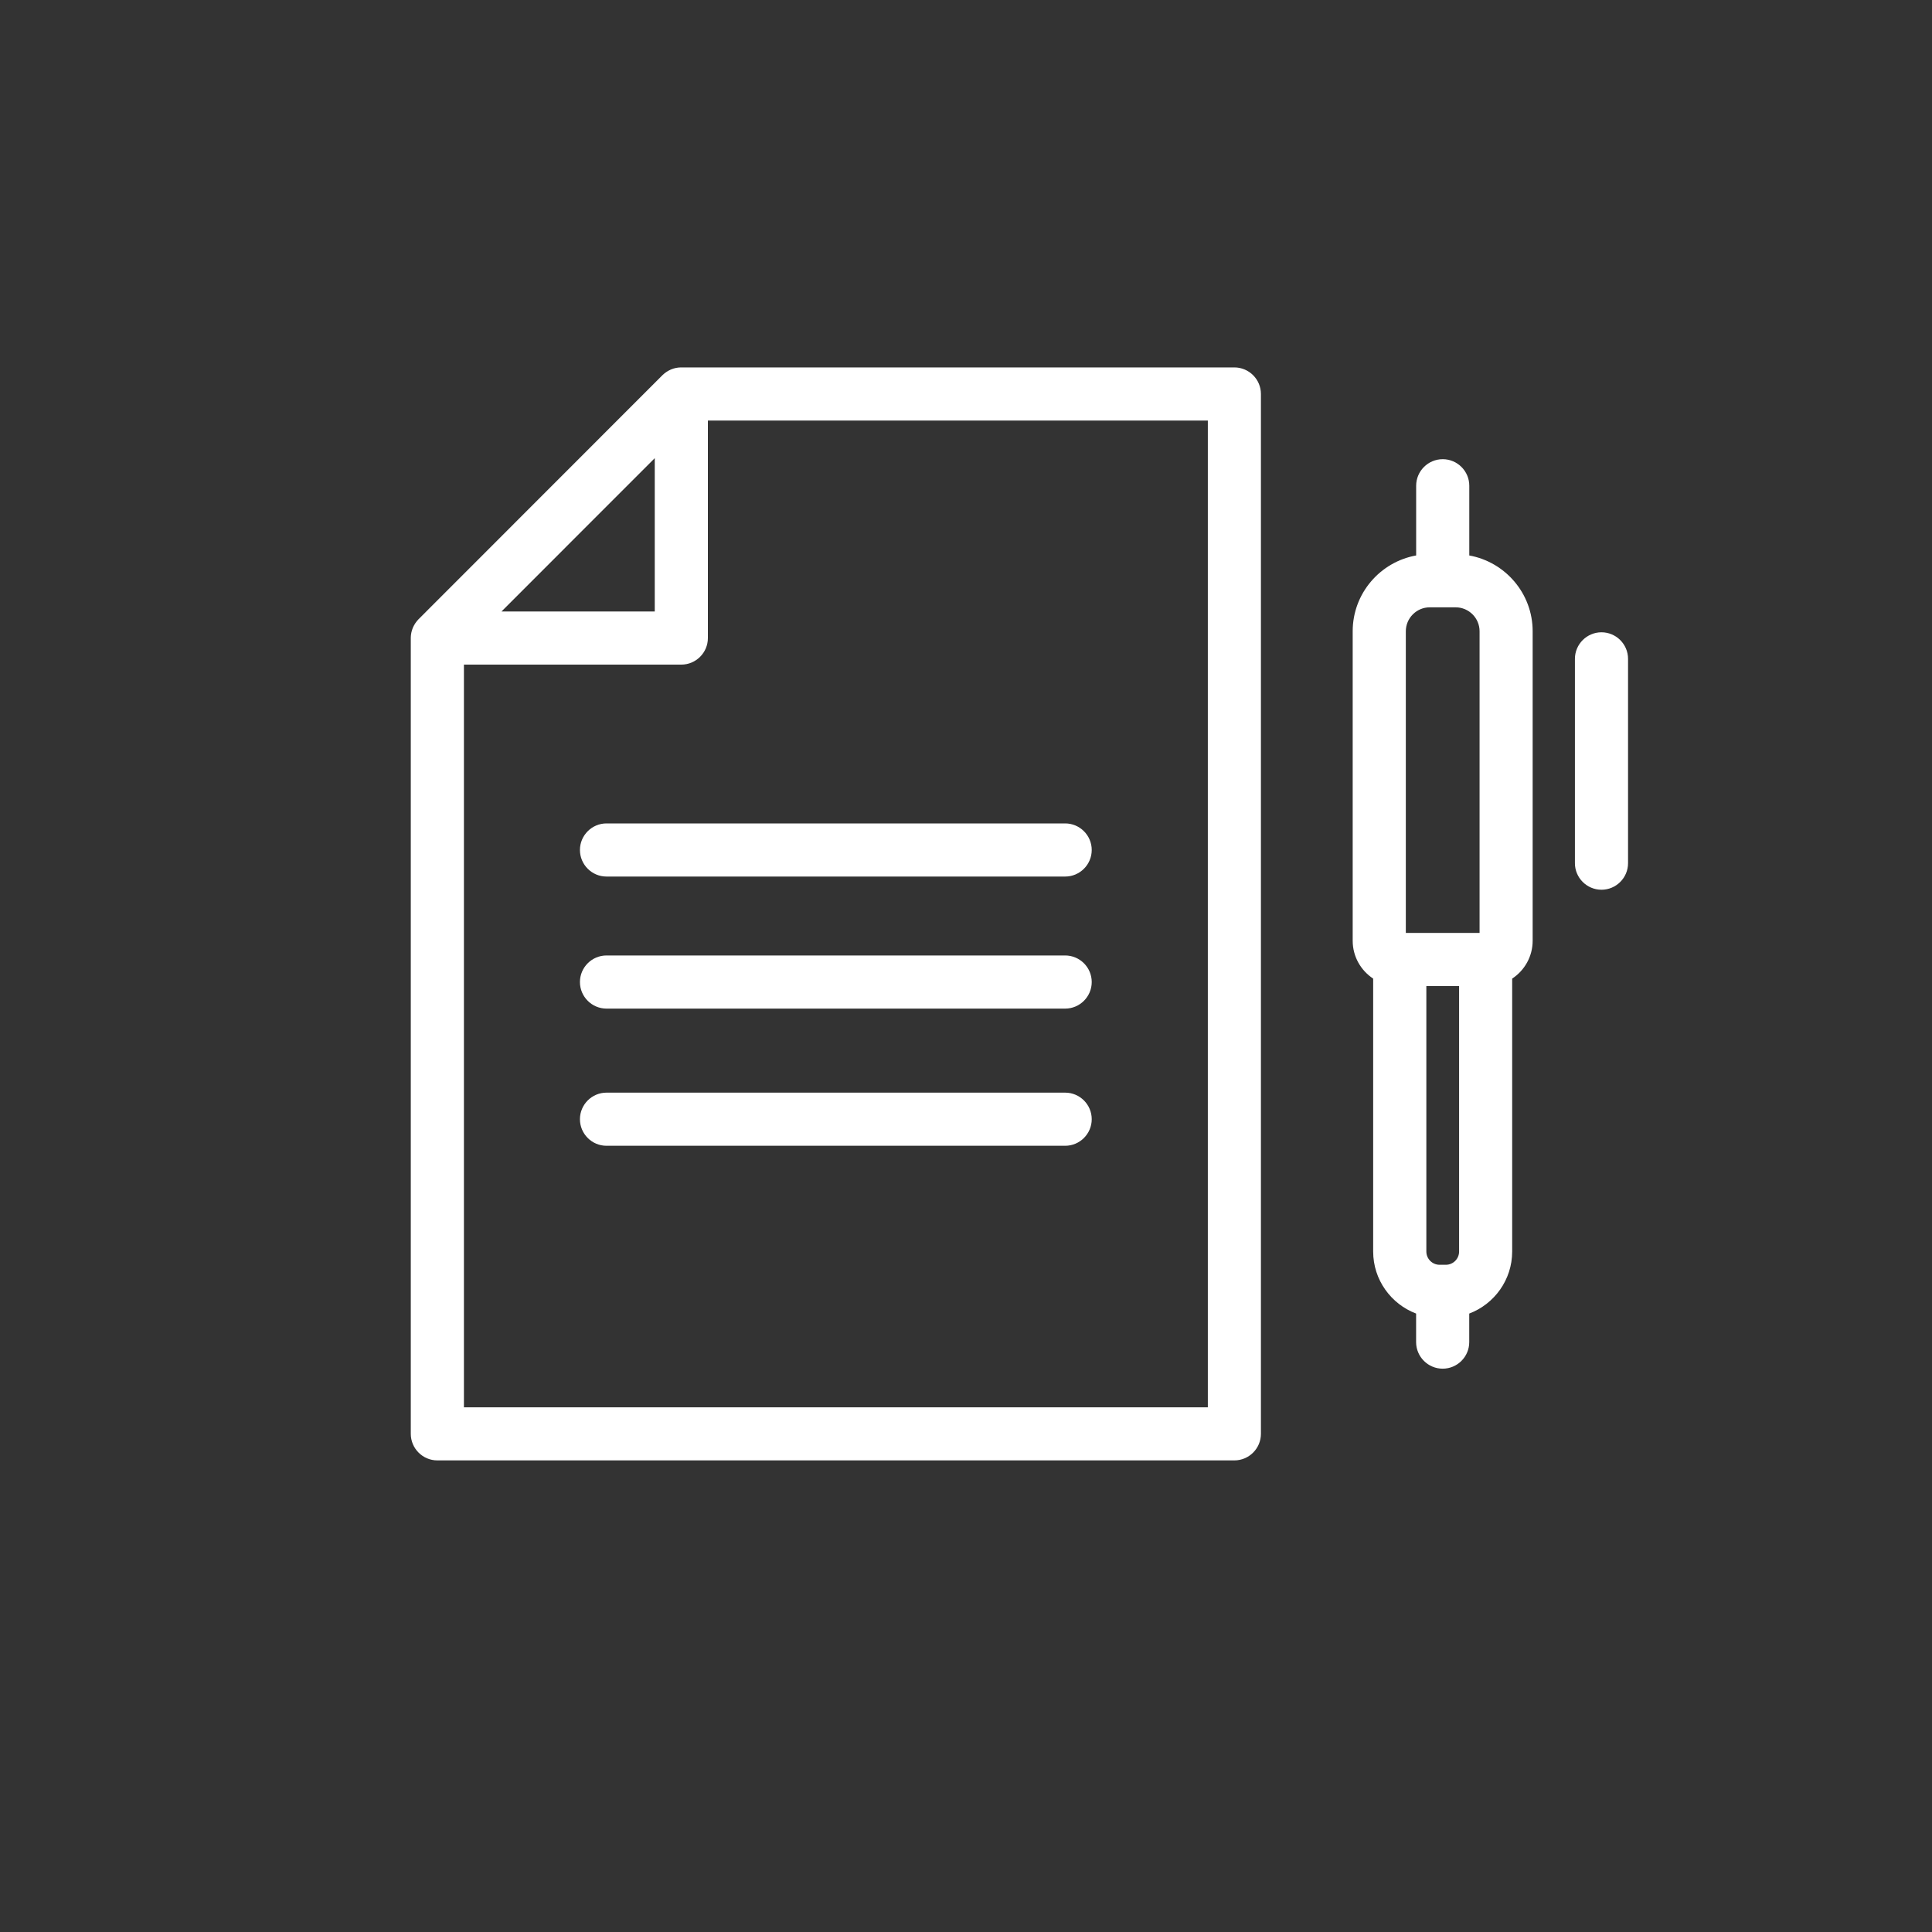
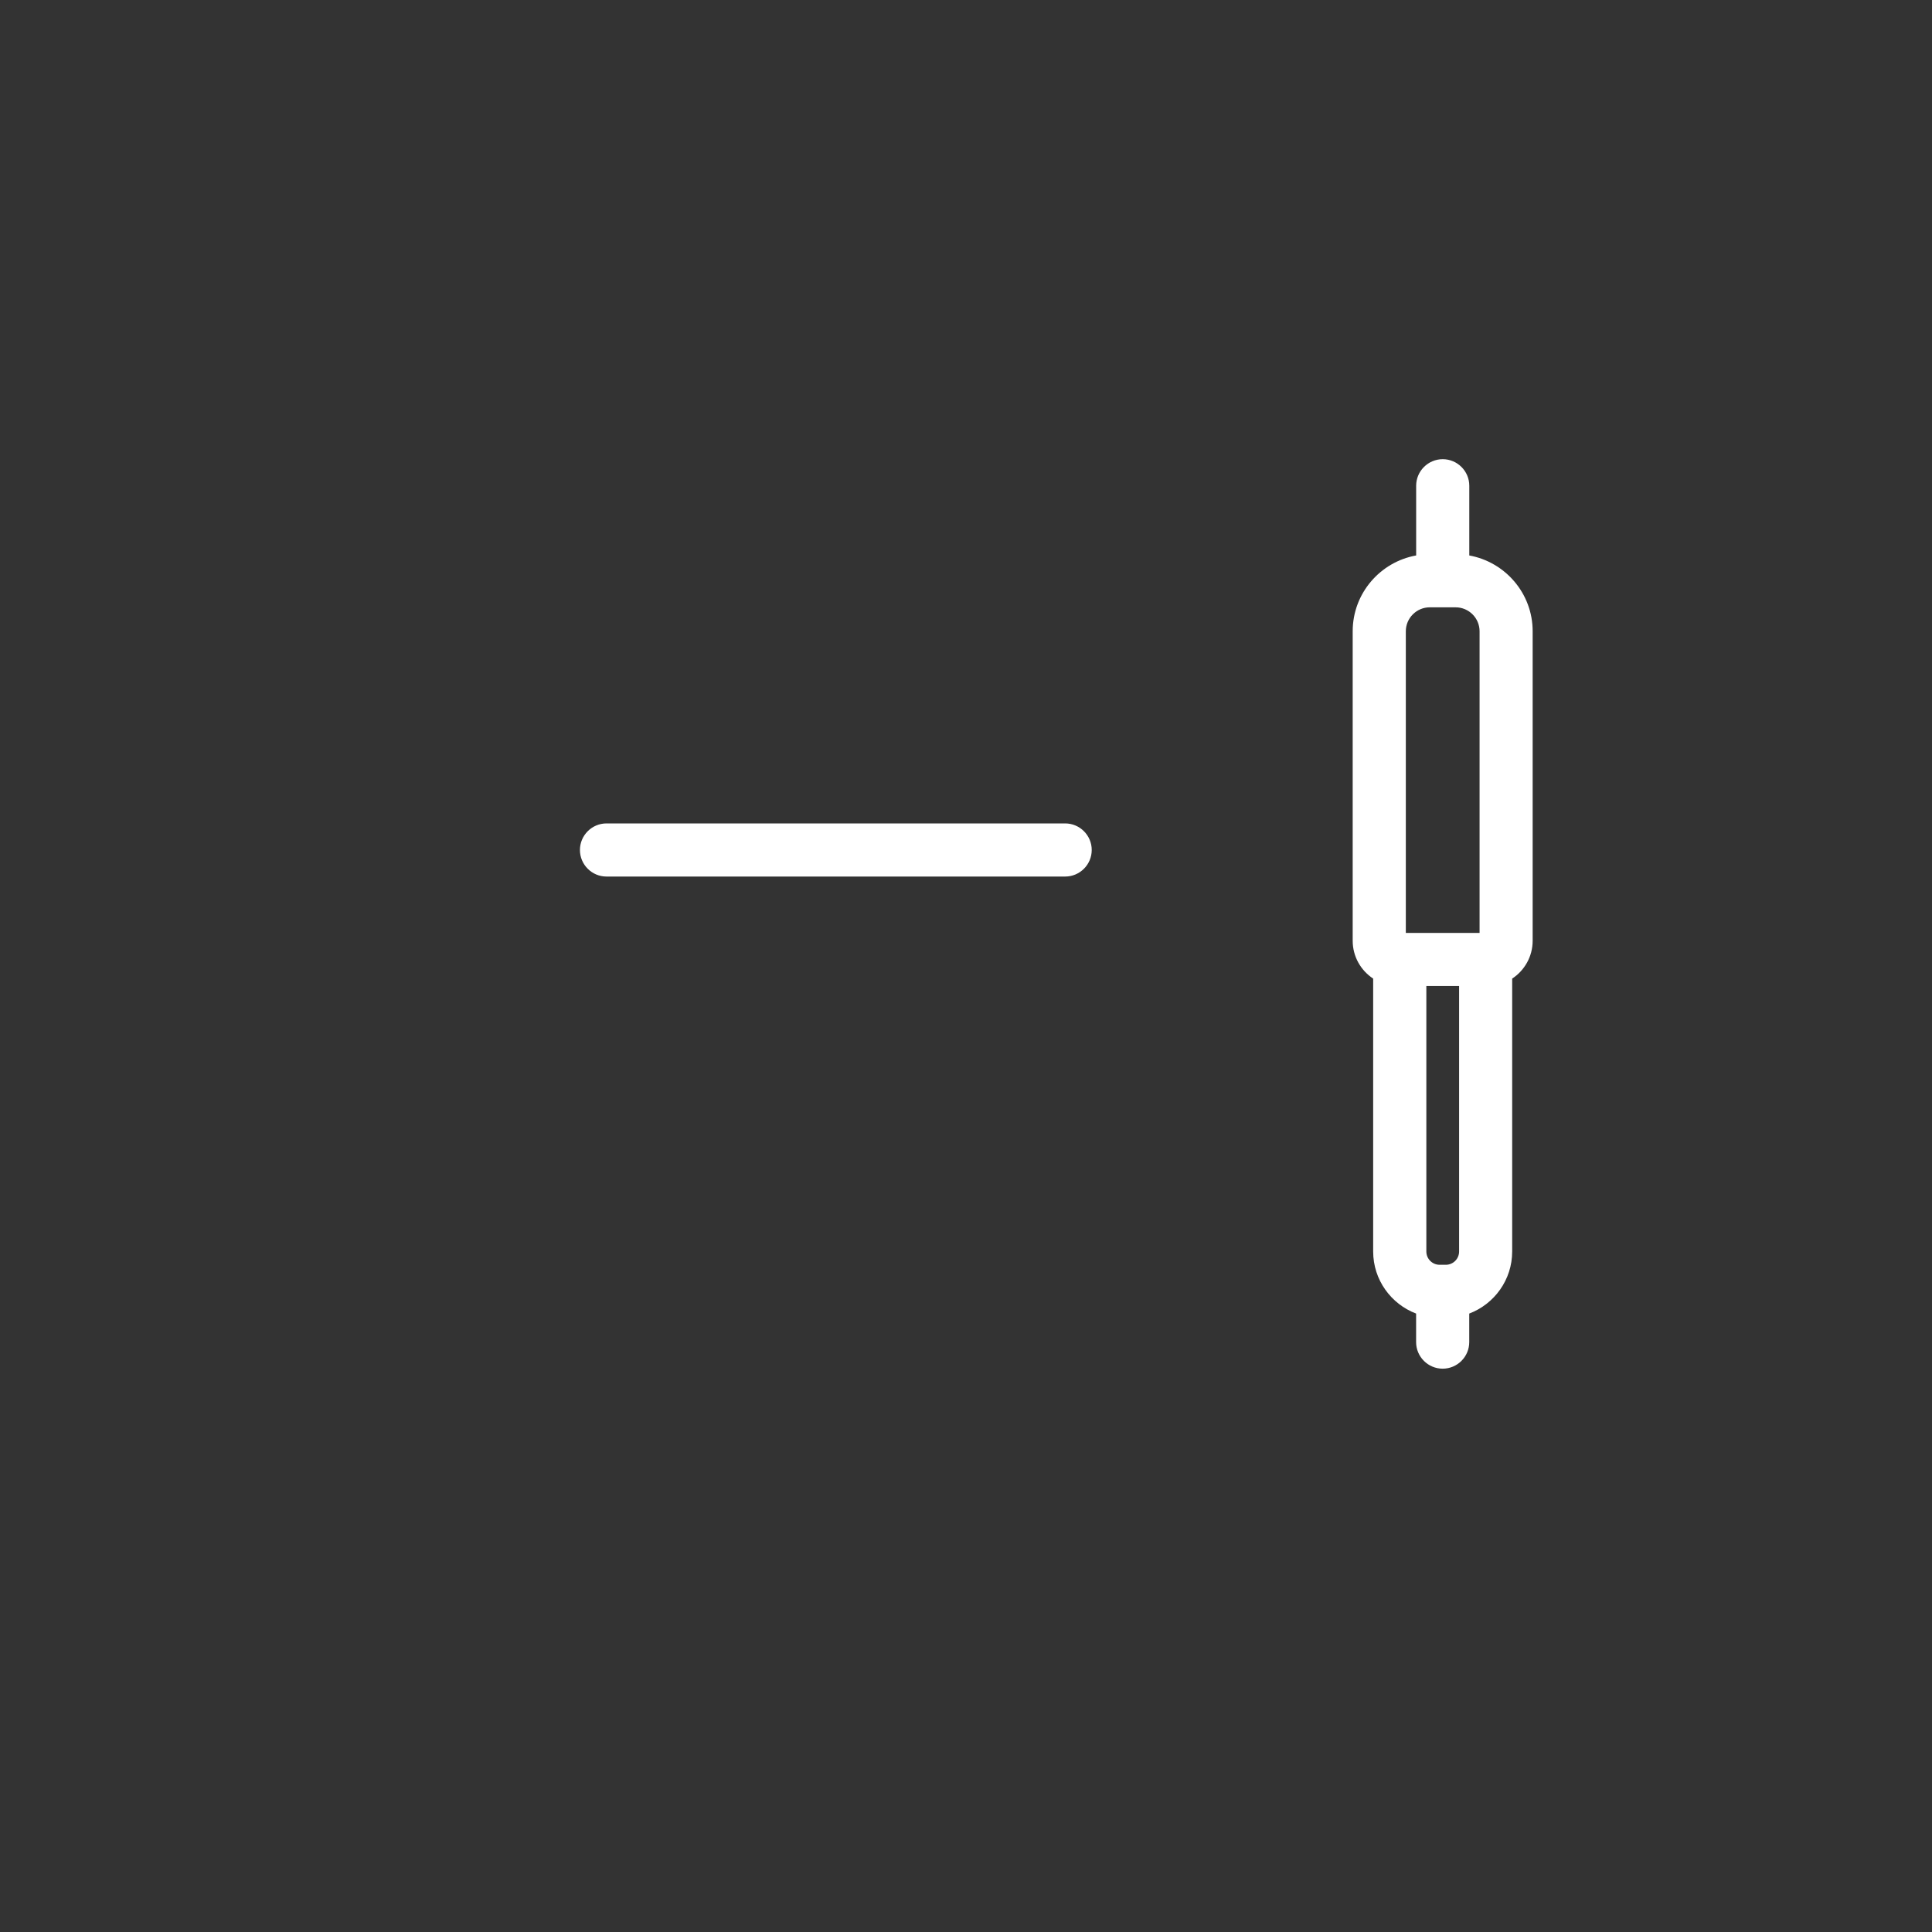
<svg xmlns="http://www.w3.org/2000/svg" id="_ÎÓÈ_1" viewBox="0 0 400 400">
  <rect x="0" y="0" width="400" height="400" fill="#333333" stroke="none" />
-   <path d="M255.56,76.07h-114.51s-.06,0-.09,0c-.67.01-1.33.14-1.95.39-.05.02-.1.05-.16.07-.25.11-.5.24-.73.39-.06.04-.13.08-.19.12-.27.19-.53.39-.77.63l-50.5,50.53s0,0,0,0c-.24.24-.44.5-.63.77-.04.06-.08.12-.12.18-.15.24-.28.49-.4.74-.02.05-.04.1-.06.15-.25.62-.39,1.29-.4,1.96,0,.03,0,.06,0,.08v164.78c0,3.03,2.47,5.5,5.5,5.5h165.01c3.03,0,5.5-2.47,5.5-5.5V81.57c0-3.03-2.47-5.5-5.5-5.5ZM96.05,137.6h45.01c3.03,0,5.5-2.47,5.5-5.5v-45.03h103.51v204.3H96.05v-153.78ZM135.56,126.6h-31.73l15.82-15.83,15.91-15.91v31.75Z" style="fill:#fff; stroke-width:0px;" />
-   <path d="M304.2,115.01v-14.44c0-3.03-2.47-5.5-5.5-5.5s-5.5,2.47-5.5,5.5v14.43c-7.46,1.34-13.14,7.86-13.14,15.69v64.08c0,3.28,1.69,6.16,4.24,7.84v56.5c0,5.87,3.7,10.88,8.89,12.85v5.91c0,3.03,2.47,5.5,5.5,5.5s5.5-2.47,5.5-5.5v-5.91c5.19-1.97,8.89-6.98,8.89-12.85v-56.5c2.55-1.68,4.24-4.56,4.24-7.84v-64.08c0-7.83-5.68-14.35-13.14-15.69ZM296.02,125.74h5.35c2.73,0,4.96,2.22,4.96,4.96v62.45h-15.27v-62.45c0-2.73,2.22-4.96,4.96-4.96ZM302.09,259.11c0,1.52-1.23,2.75-2.75,2.75h-1.28c-1.52,0-2.75-1.23-2.75-2.75v-54.96h6.78v54.96Z" style="fill:#fff; stroke-width:0px;" />
-   <path d="M331.57,130.91c-3.03,0-5.5,2.47-5.5,5.5v42.3c0,3.03,2.47,5.5,5.5,5.5s5.5-2.47,5.5-5.5v-42.3c0-3.03-2.47-5.5-5.5-5.5Z" style="fill:#fff; stroke-width:0px;" />
+   <path d="M304.2,115.01v-14.44c0-3.03-2.47-5.5-5.5-5.5s-5.5,2.47-5.5,5.5v14.43c-7.46,1.34-13.14,7.86-13.14,15.69v64.08c0,3.28,1.69,6.16,4.24,7.84v56.5c0,5.87,3.7,10.88,8.89,12.85v5.91c0,3.03,2.47,5.5,5.5,5.5s5.5-2.47,5.5-5.5v-5.91c5.19-1.97,8.89-6.98,8.89-12.85v-56.5c2.55-1.68,4.24-4.56,4.24-7.84v-64.08c0-7.83-5.68-14.35-13.14-15.69ZM296.02,125.74h5.35c2.73,0,4.96,2.22,4.96,4.96v62.45h-15.27v-62.45c0-2.73,2.22-4.96,4.96-4.96ZM302.09,259.11c0,1.52-1.23,2.75-2.75,2.75h-1.28c-1.52,0-2.75-1.23-2.75-2.75v-54.96h6.78Z" style="fill:#fff; stroke-width:0px;" />
  <path d="M220.53,170.48h-94.96c-3.03,0-5.5,2.47-5.5,5.5s2.47,5.5,5.5,5.5h94.96c3.03,0,5.5-2.47,5.5-5.5s-2.47-5.5-5.5-5.5Z" style="fill:#fff; stroke-width:0px;" />
-   <path d="M220.53,197.82h-94.96c-3.03,0-5.5,2.47-5.5,5.5s2.47,5.5,5.5,5.5h94.96c3.03,0,5.5-2.47,5.5-5.5s-2.47-5.5-5.5-5.5Z" style="fill:#fff; stroke-width:0px;" />
-   <path d="M220.53,226.22h-94.96c-3.03,0-5.5,2.47-5.5,5.5s2.47,5.5,5.5,5.5h94.96c3.03,0,5.5-2.47,5.5-5.5s-2.47-5.5-5.5-5.5Z" style="fill:#fff; stroke-width:0px;" />
</svg>